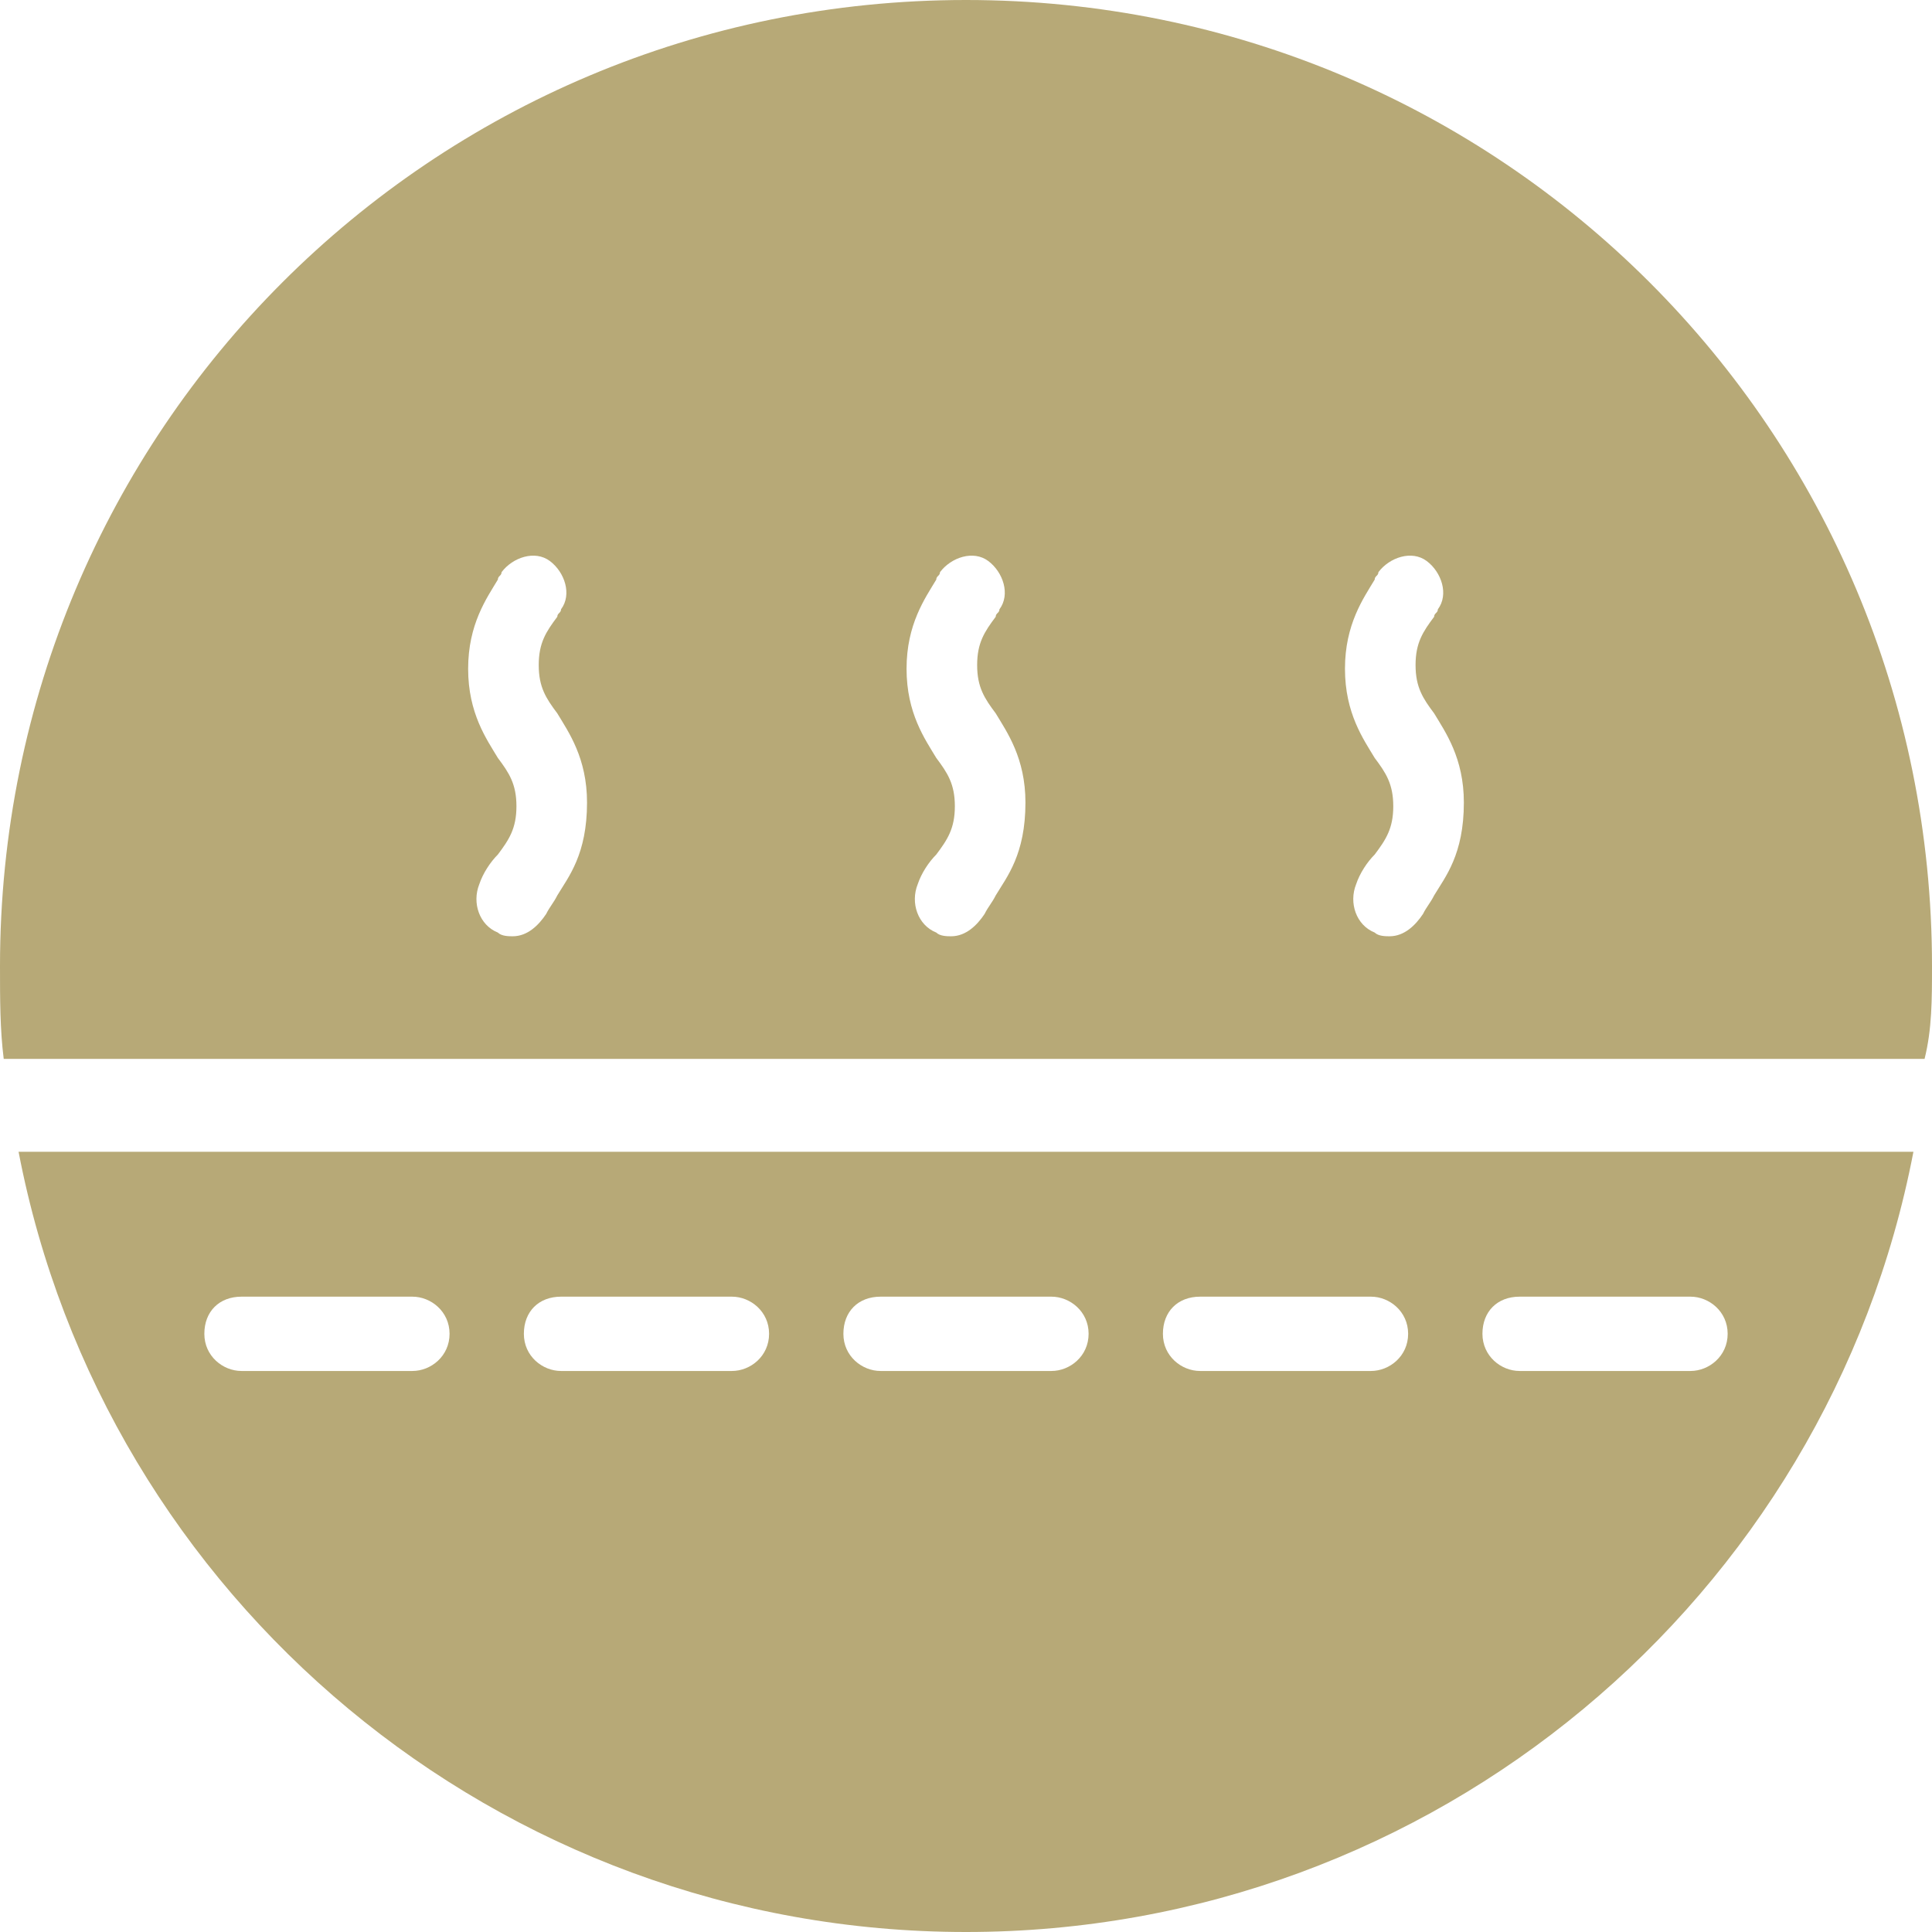
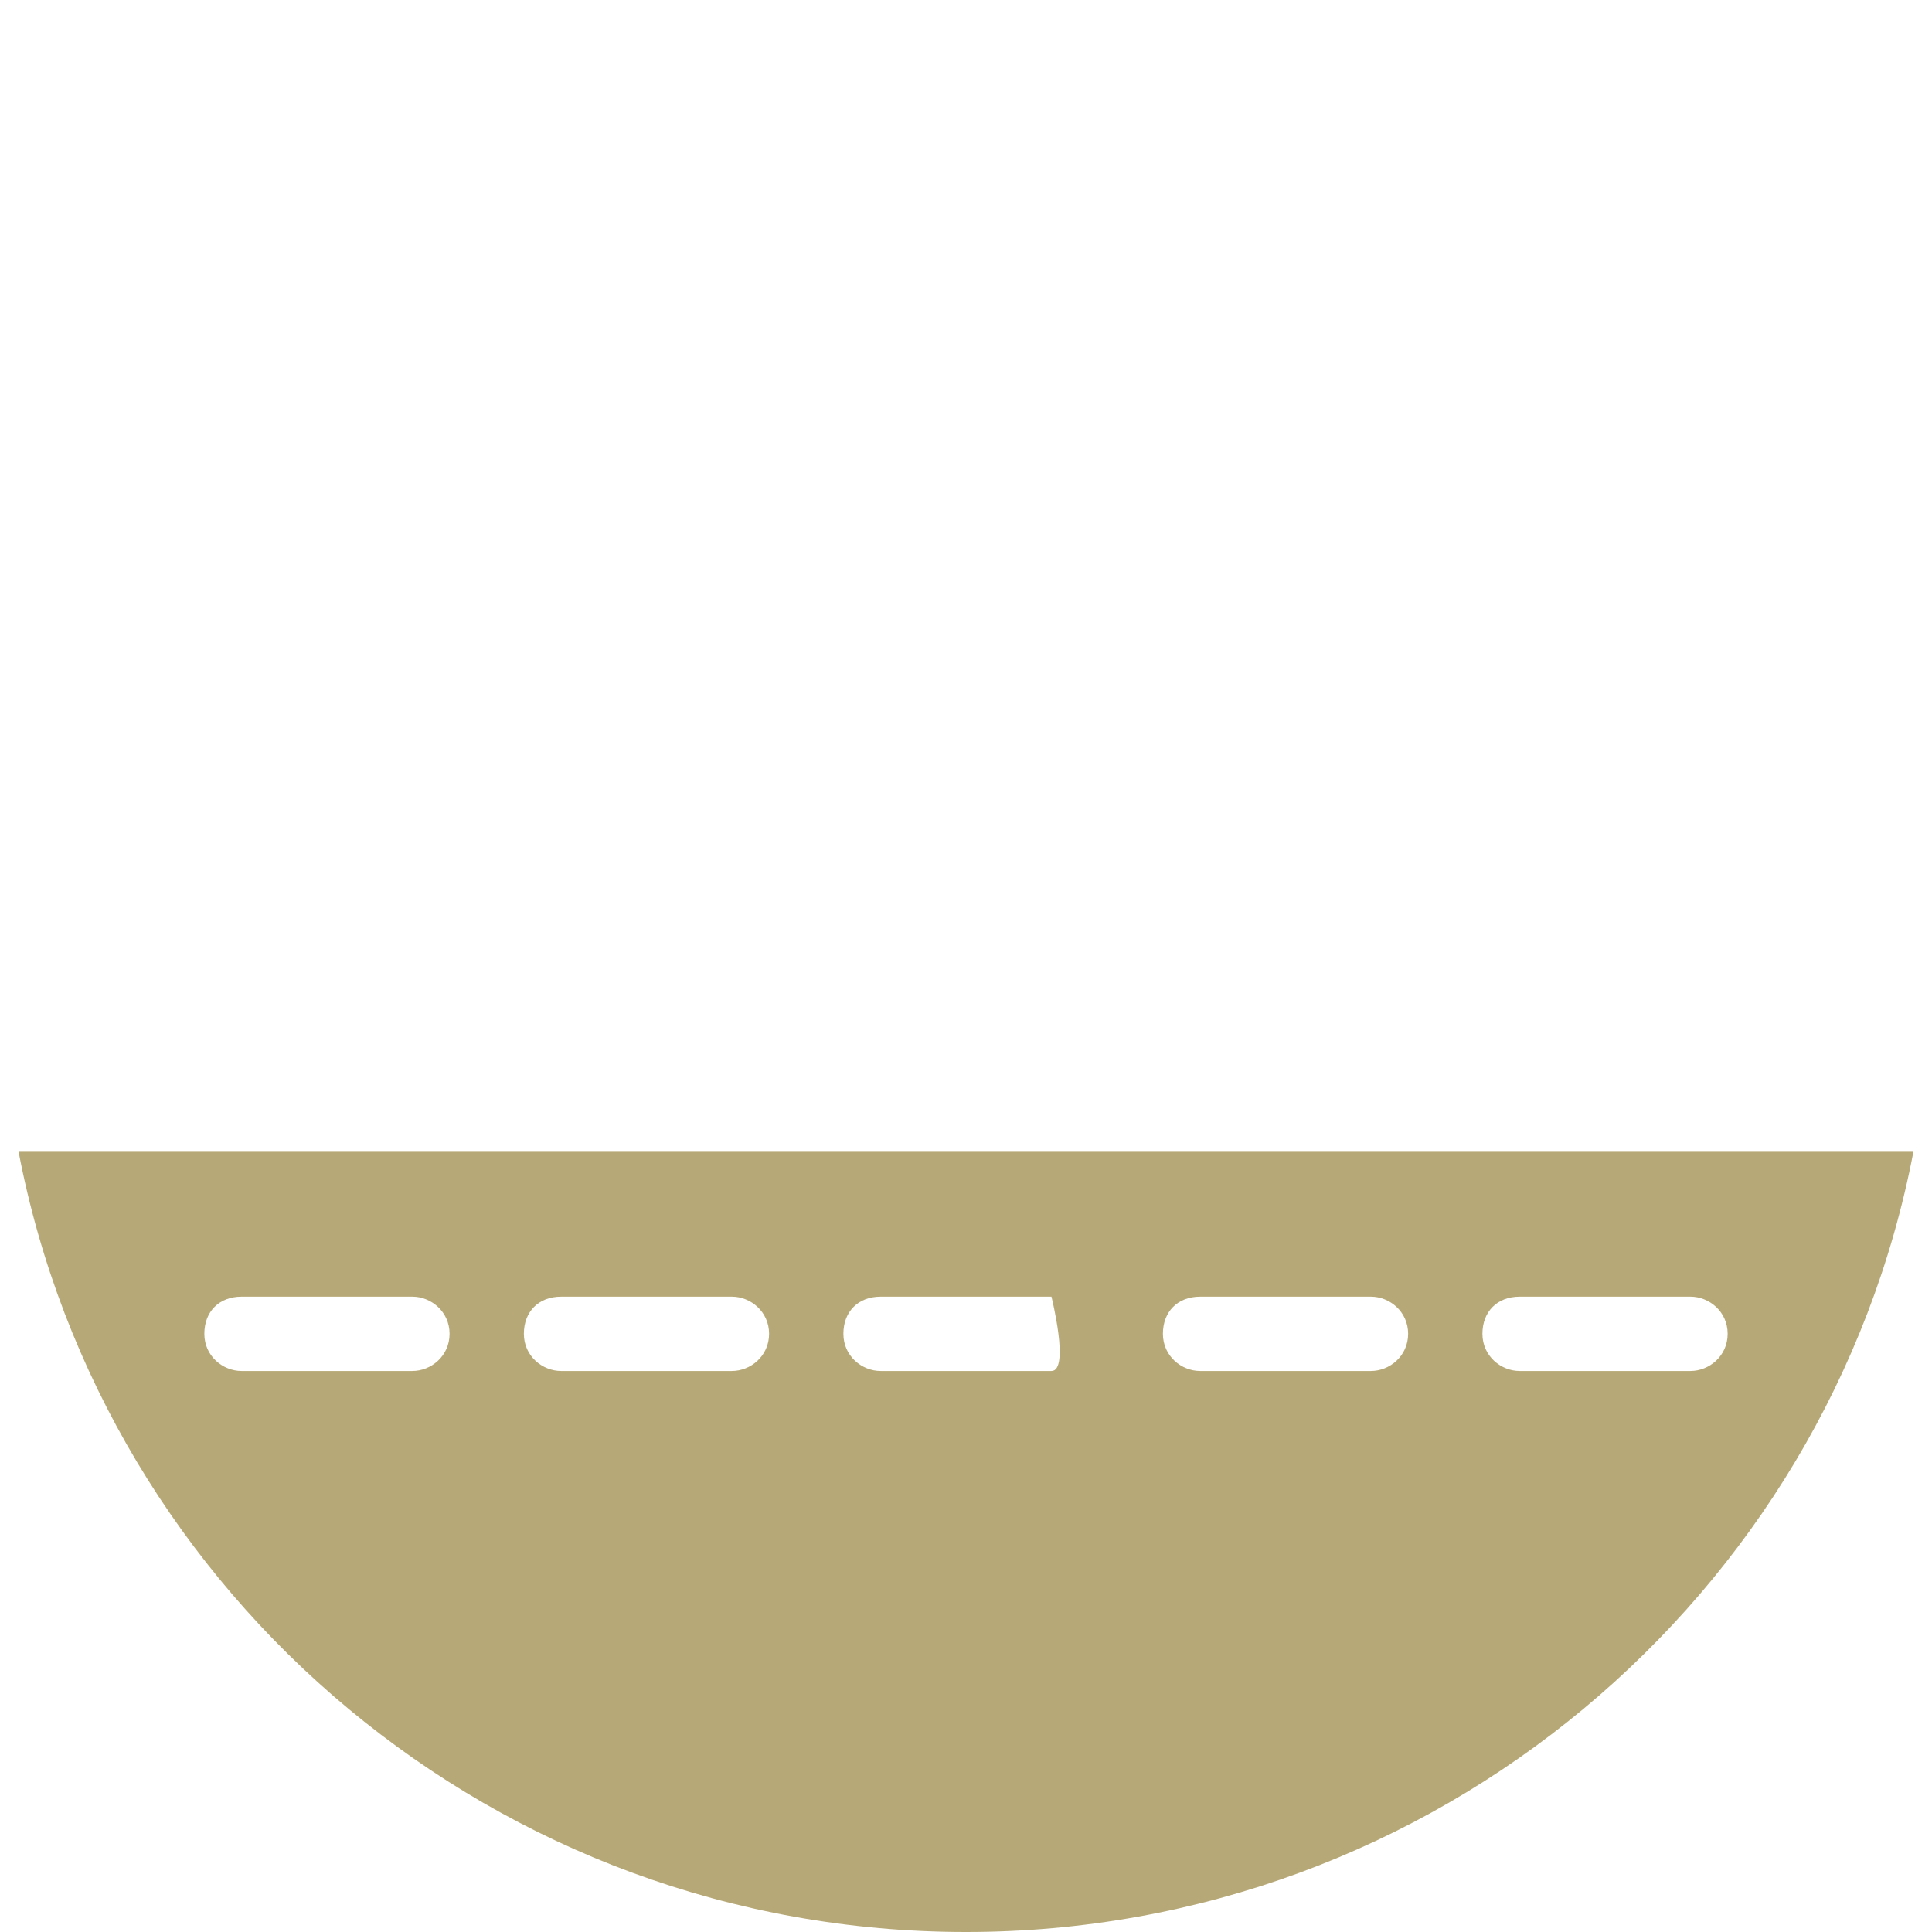
<svg xmlns="http://www.w3.org/2000/svg" version="1.1" id="Layer_1" x="0px" y="0px" viewBox="0 0 52 52" style="enable-background:new 0 0 52 52;" xml:space="preserve">
  <style type="text/css">
	.st0{fill:#b7a977;}
</style>
  <g>
-     <path class="st0" d="M26,0C11.6,0,0,11.6,0,26c0,0.9,0,1.7,0.1,2.5h51.7C52,27.7,52,26.9,52,26C52,11.6,40.4,0,26,0z M15,24.1   c-0.1,0.2-0.2,0.3-0.3,0.5c-0.2,0.3-0.5,0.6-0.9,0.6c-0.1,0-0.3,0-0.4-0.1c-0.5-0.2-0.7-0.8-0.5-1.3c0.1-0.3,0.3-0.6,0.5-0.8   c0.3-0.4,0.5-0.7,0.5-1.3s-0.2-0.9-0.5-1.3c-0.3-0.5-0.8-1.2-0.8-2.4c0-1.2,0.5-1.9,0.8-2.4c0-0.1,0.1-0.1,0.1-0.2   c0.3-0.4,0.9-0.6,1.3-0.3c0.4,0.3,0.6,0.9,0.3,1.3c0,0.1-0.1,0.1-0.1,0.2c-0.3,0.4-0.5,0.7-0.5,1.3c0,0.6,0.2,0.9,0.5,1.3   c0.3,0.5,0.8,1.2,0.8,2.4C15.8,23,15.3,23.6,15,24.1z M26.8,24.1c-0.1,0.2-0.2,0.3-0.3,0.5c-0.2,0.3-0.5,0.6-0.9,0.6   c-0.1,0-0.3,0-0.4-0.1c-0.5-0.2-0.7-0.8-0.5-1.3c0.1-0.3,0.3-0.6,0.5-0.8c0.3-0.4,0.5-0.7,0.5-1.3s-0.2-0.9-0.5-1.3   c-0.3-0.5-0.8-1.2-0.8-2.4c0-1.2,0.5-1.9,0.8-2.4c0-0.1,0.1-0.1,0.1-0.2c0.3-0.4,0.9-0.6,1.3-0.3c0.4,0.3,0.6,0.9,0.3,1.3   c0,0.1-0.1,0.1-0.1,0.2c-0.3,0.4-0.5,0.7-0.5,1.3c0,0.6,0.2,0.9,0.5,1.3c0.3,0.5,0.8,1.2,0.8,2.4C27.6,23,27.1,23.6,26.8,24.1z    M38.6,24.1c-0.1,0.2-0.2,0.3-0.3,0.5c-0.2,0.3-0.5,0.6-0.9,0.6c-0.1,0-0.3,0-0.4-0.1c-0.5-0.2-0.7-0.8-0.5-1.3   c0.1-0.3,0.3-0.6,0.5-0.8c0.3-0.4,0.5-0.7,0.5-1.3s-0.2-0.9-0.5-1.3c-0.3-0.5-0.8-1.2-0.8-2.4c0-1.2,0.5-1.9,0.8-2.4   c0-0.1,0.1-0.1,0.1-0.2c0.3-0.4,0.9-0.6,1.3-0.3c0.4,0.3,0.6,0.9,0.3,1.3c0,0.1-0.1,0.1-0.1,0.2c-0.3,0.4-0.5,0.7-0.5,1.3   c0,0.6,0.2,0.9,0.5,1.3c0.3,0.5,0.8,1.2,0.8,2.4C39.4,23,38.9,23.6,38.6,24.1z" />
-     <path class="st0" d="M0.5,31C2.8,43,13.4,52,26,52s23.2-9,25.5-21H0.5z M11.1,36.9H6.5c-0.5,0-1-0.4-1-1s0.4-1,1-1h4.6   c0.5,0,1,0.4,1,1S11.6,36.9,11.1,36.9z M19.7,36.9h-4.6c-0.5,0-1-0.4-1-1s0.4-1,1-1h4.6c0.5,0,1,0.4,1,1S20.2,36.9,19.7,36.9z    M28.3,36.9h-4.6c-0.5,0-1-0.4-1-1s0.4-1,1-1h4.6c0.5,0,1,0.4,1,1S28.8,36.9,28.3,36.9z M36.9,36.9h-4.6c-0.5,0-1-0.4-1-1   s0.4-1,1-1h4.6c0.5,0,1,0.4,1,1S37.4,36.9,36.9,36.9z M45.5,36.9h-4.6c-0.5,0-1-0.4-1-1s0.4-1,1-1h4.6c0.5,0,1,0.4,1,1   S46,36.9,45.5,36.9z" />
+     <path class="st0" d="M0.5,31C2.8,43,13.4,52,26,52s23.2-9,25.5-21H0.5z M11.1,36.9H6.5c-0.5,0-1-0.4-1-1s0.4-1,1-1h4.6   c0.5,0,1,0.4,1,1S11.6,36.9,11.1,36.9z M19.7,36.9h-4.6c-0.5,0-1-0.4-1-1s0.4-1,1-1h4.6c0.5,0,1,0.4,1,1S20.2,36.9,19.7,36.9z    M28.3,36.9h-4.6c-0.5,0-1-0.4-1-1s0.4-1,1-1h4.6S28.8,36.9,28.3,36.9z M36.9,36.9h-4.6c-0.5,0-1-0.4-1-1   s0.4-1,1-1h4.6c0.5,0,1,0.4,1,1S37.4,36.9,36.9,36.9z M45.5,36.9h-4.6c-0.5,0-1-0.4-1-1s0.4-1,1-1h4.6c0.5,0,1,0.4,1,1   S46,36.9,45.5,36.9z" />
  </g>
</svg>